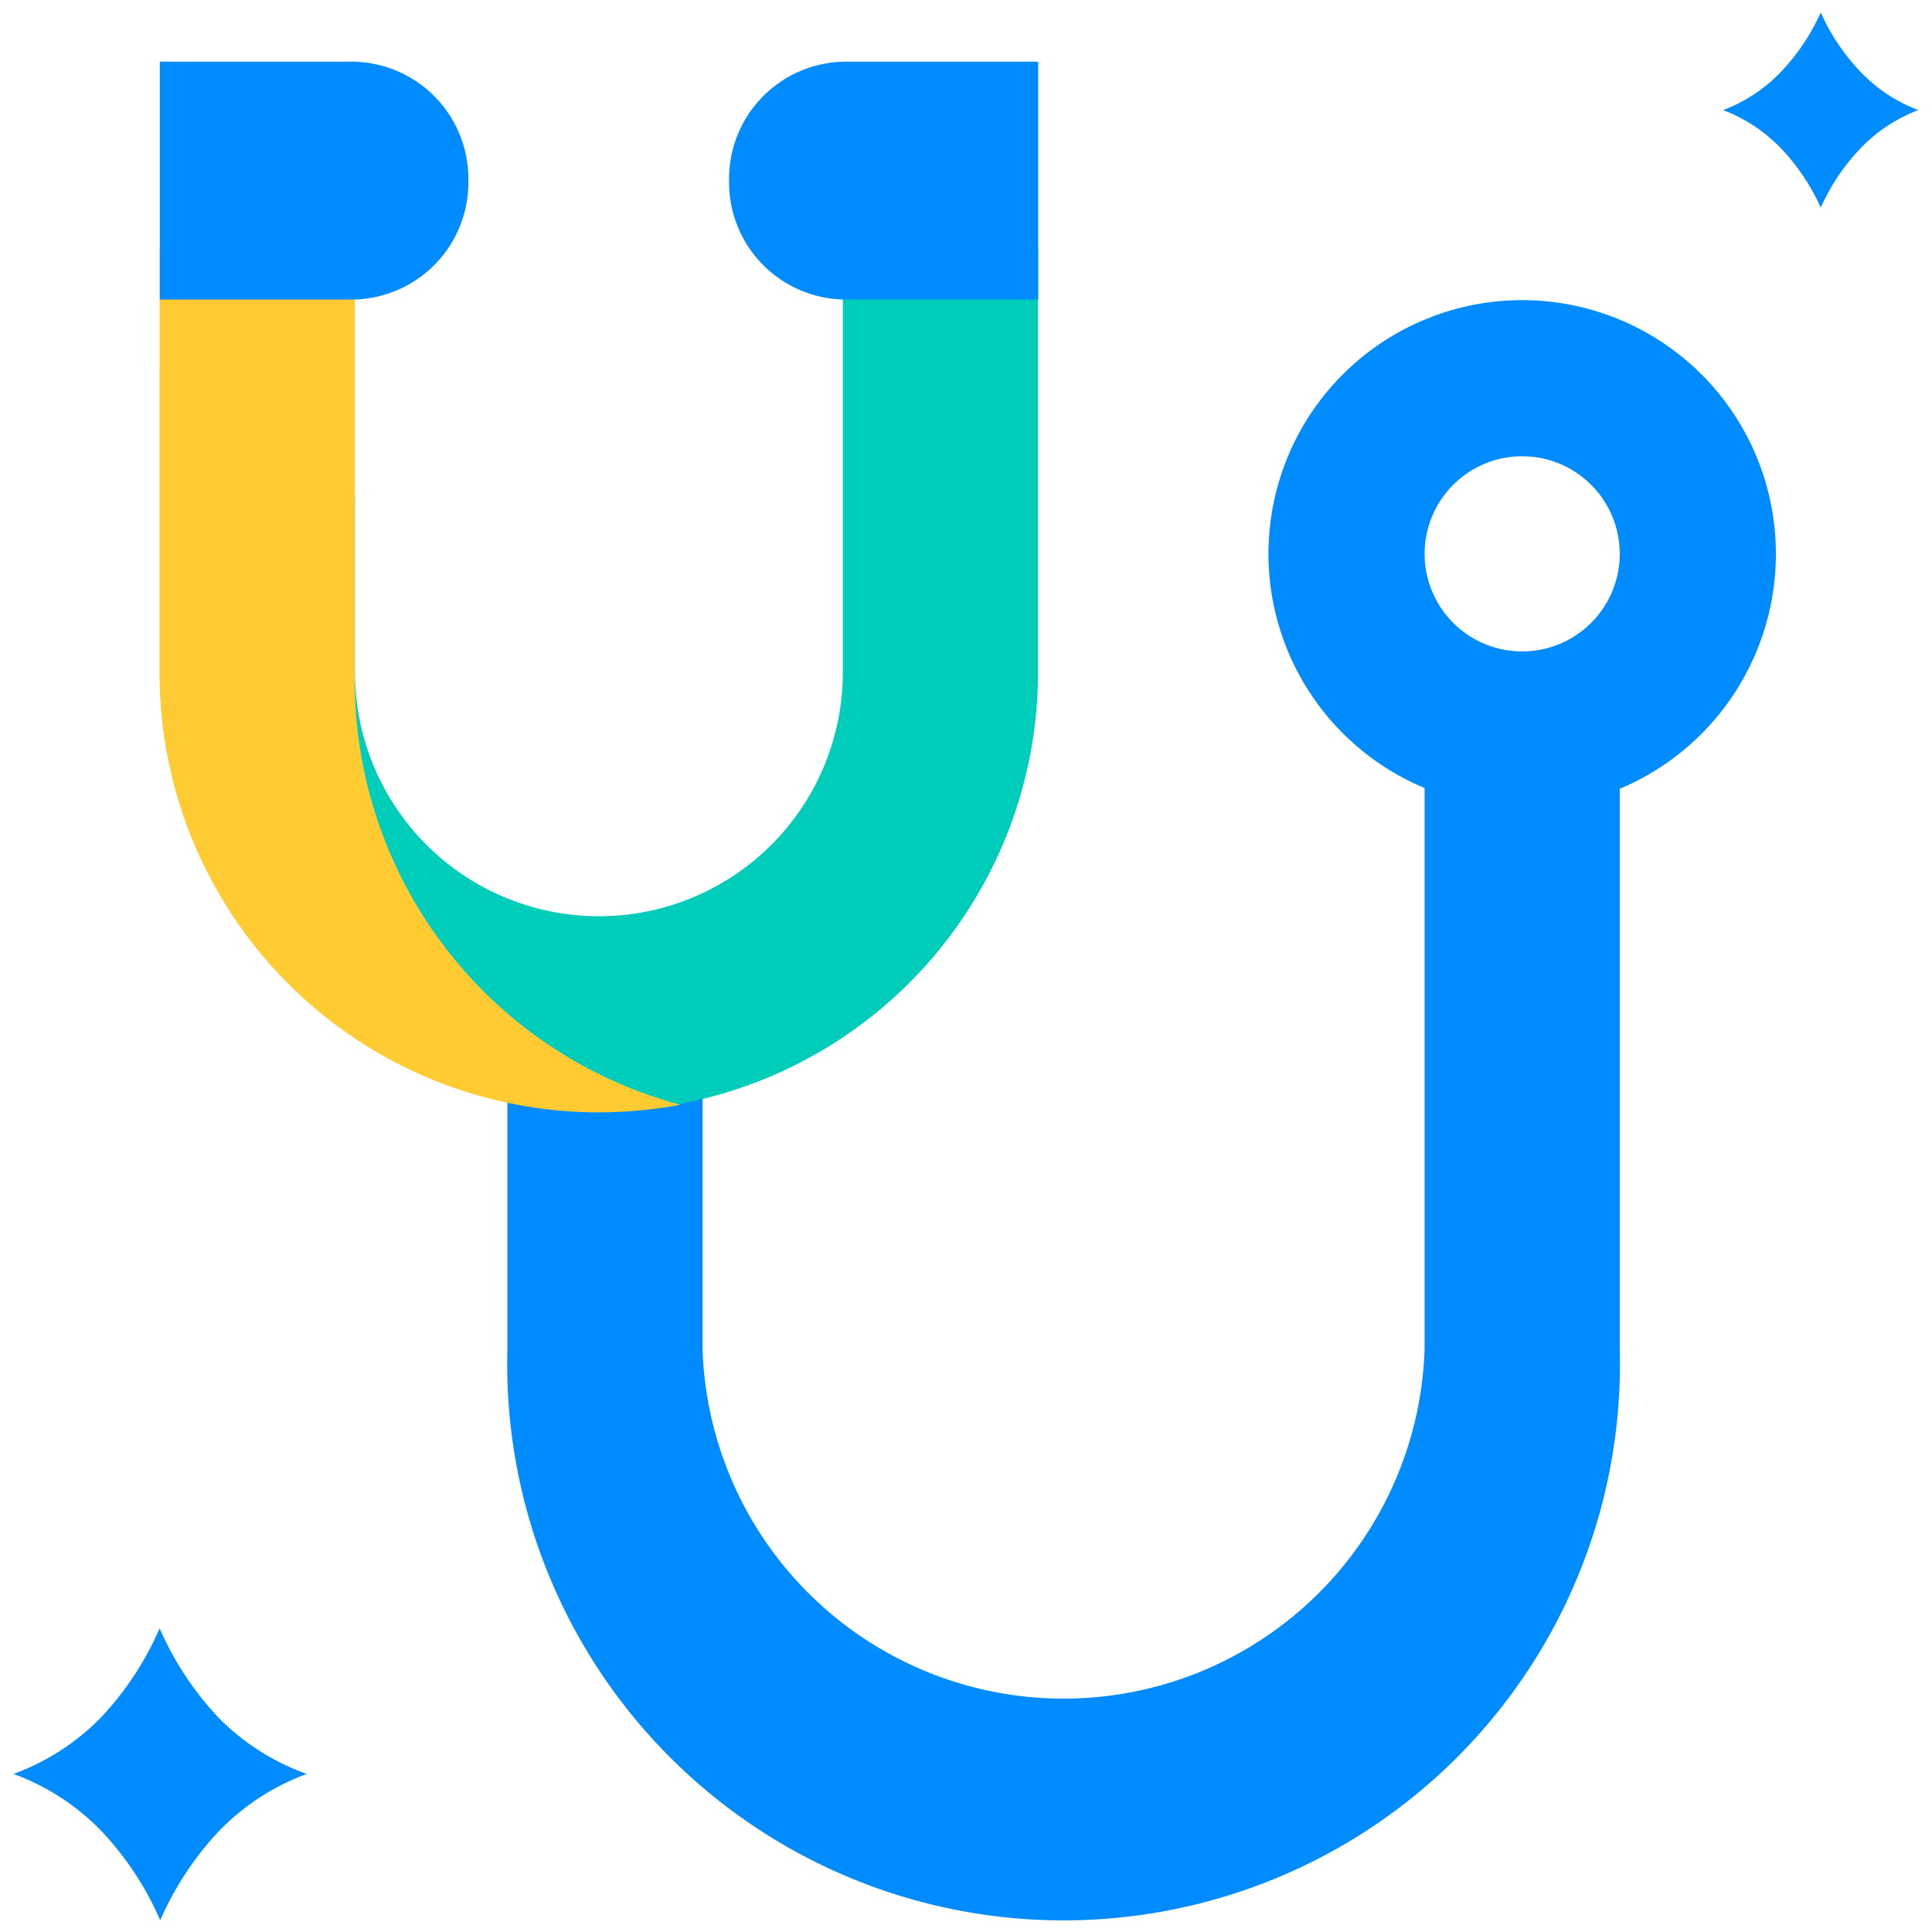
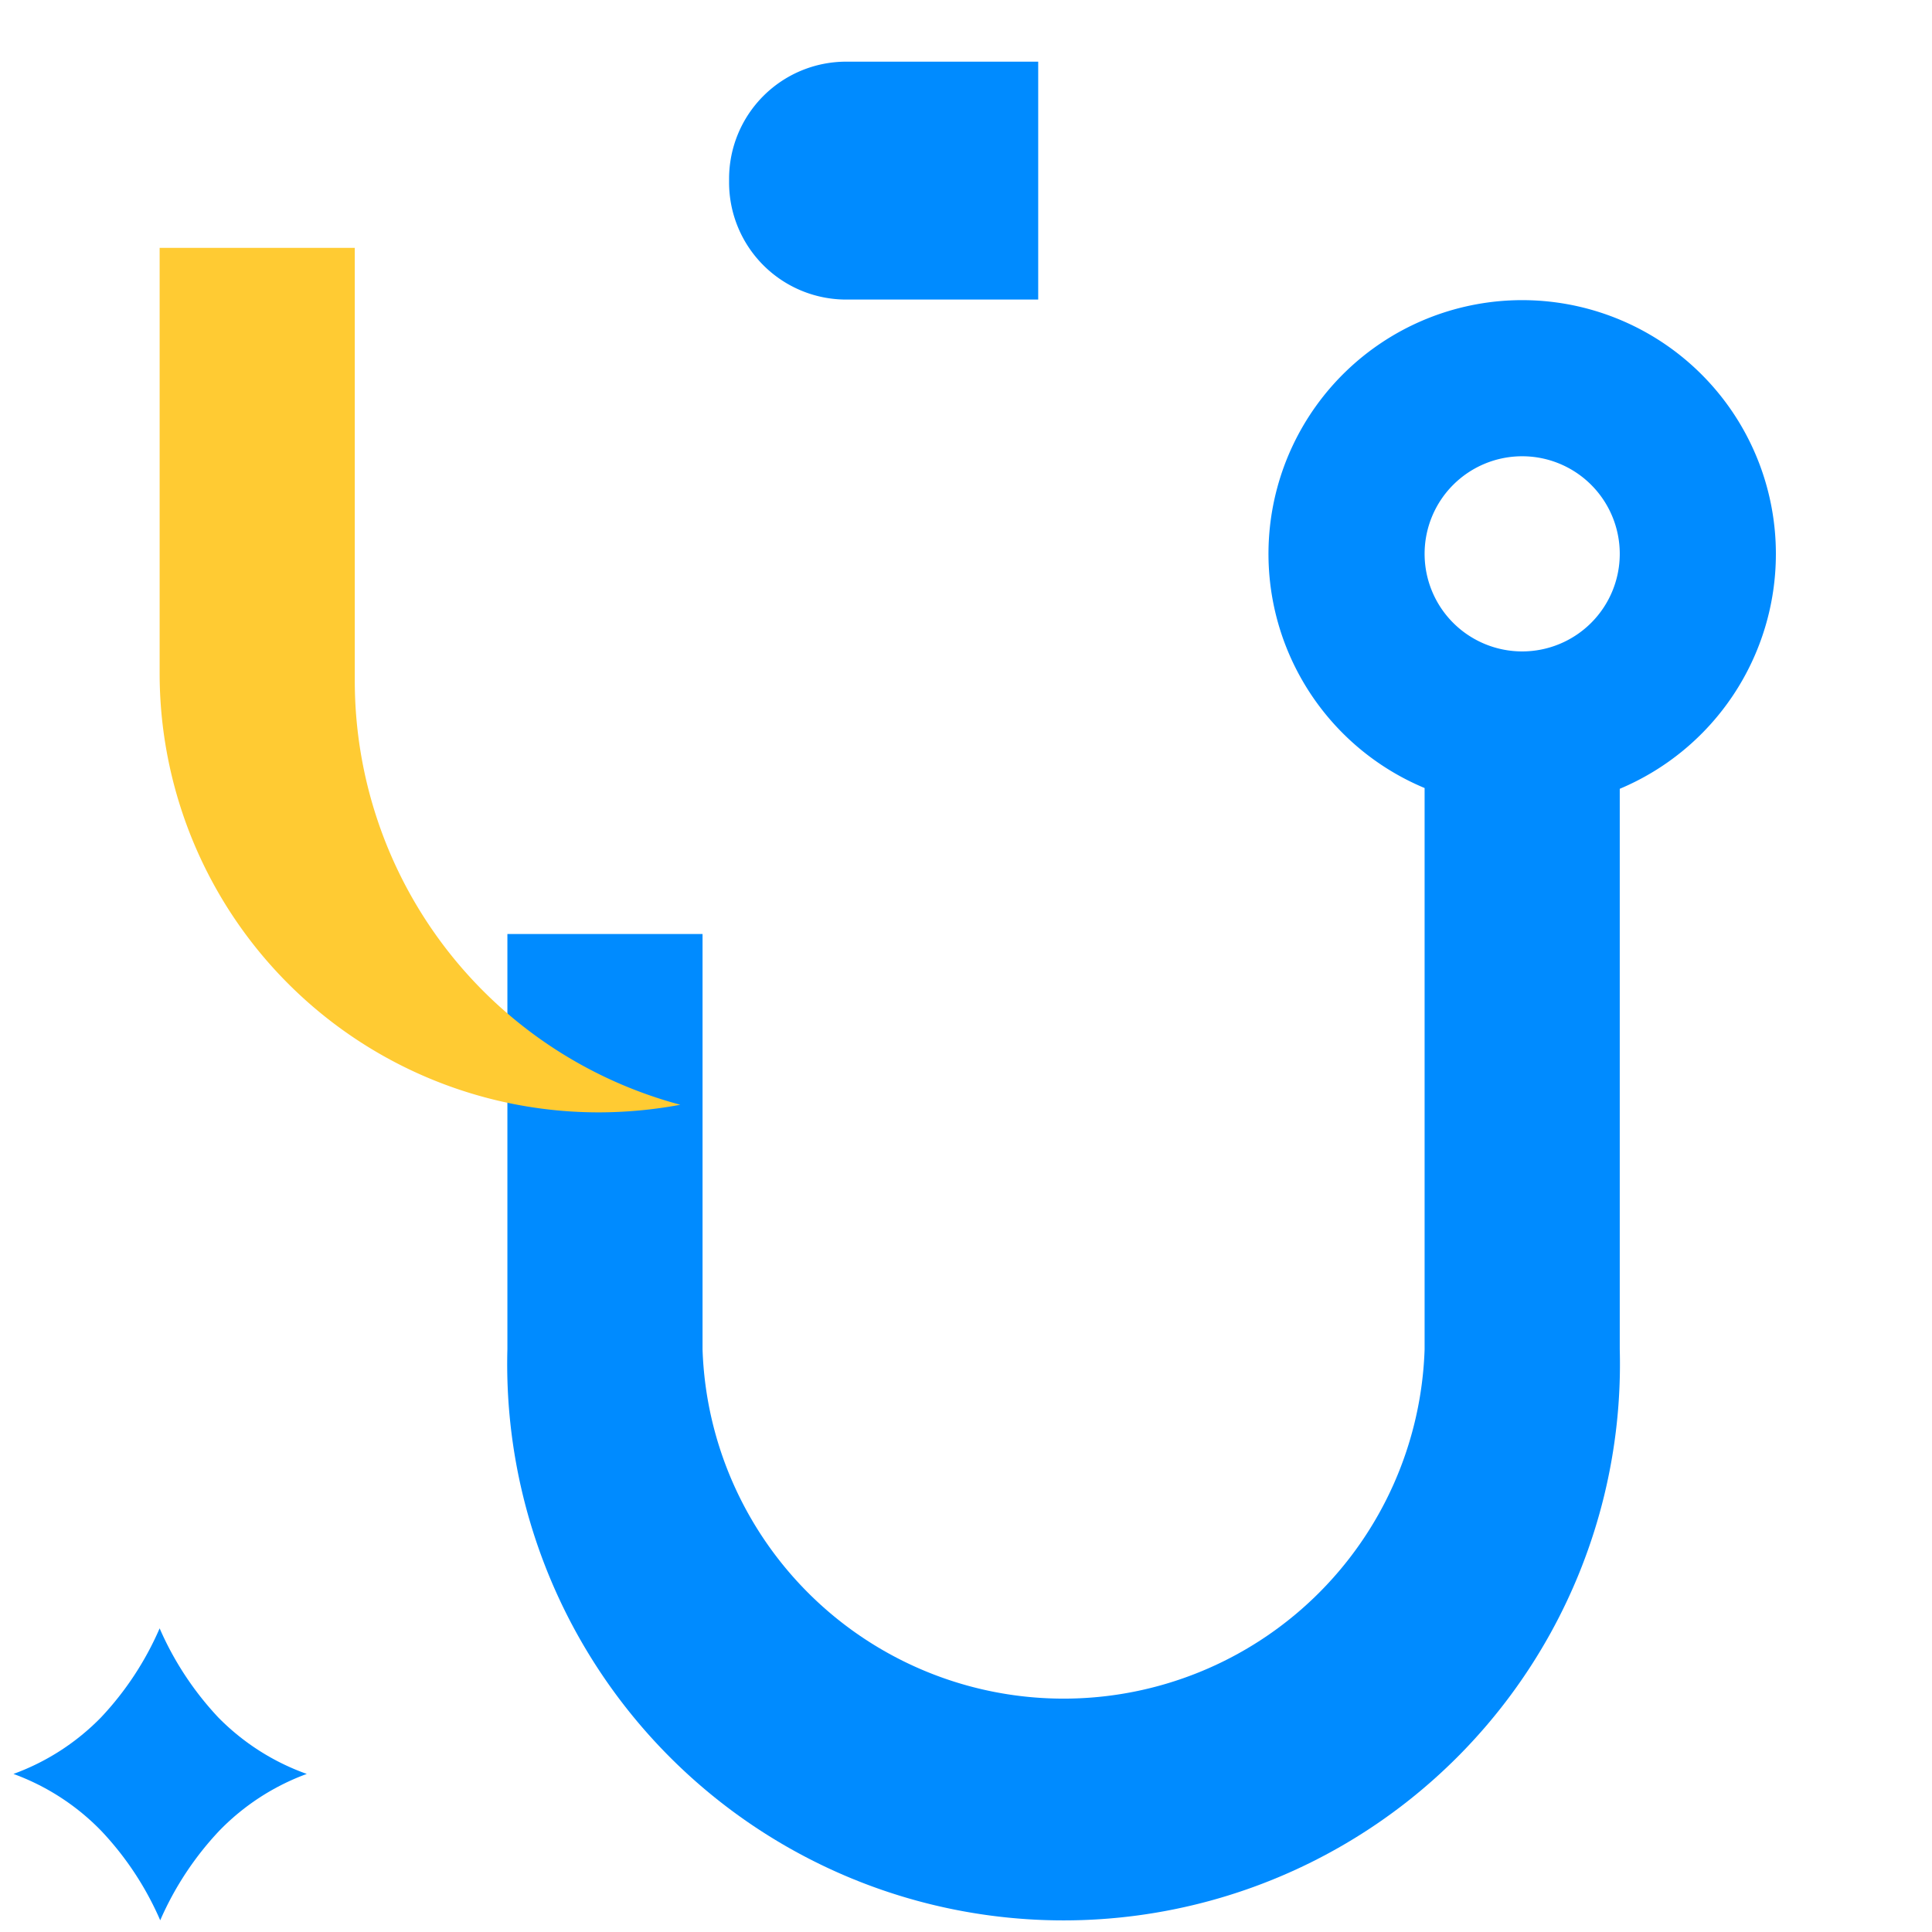
<svg xmlns="http://www.w3.org/2000/svg" id="Icons" viewBox="0 0 99 99">
  <defs>
    <style>.cls-1{fill:#008bff;}.cls-2{fill:#00cdb9;}.cls-3{fill:#ffcb33;}</style>
  </defs>
  <title>2.pharmacy</title>
  <path class="cls-1" d="M91,28.38a13,13,0,1,0-18,12V69.14a18.51,18.51,0,0,1-37,0V47.86H26V69.14a28.51,28.51,0,1,0,57,0V40.42A13.05,13.05,0,0,0,91,28.38Zm-13,5a5,5,0,1,1,5-5A5,5,0,0,1,78,33.38Z" />
  <path class="cls-1" d="M11.18,88a16,16,0,0,1-3-4.56,15.84,15.84,0,0,1-3,4.56A12,12,0,0,1,.69,90.9a12,12,0,0,1,4.52,2.94,15.84,15.84,0,0,1,3,4.56,16,16,0,0,1,3-4.56,12,12,0,0,1,4.51-2.94A12,12,0,0,1,11.18,88Z" />
-   <path class="cls-1" d="M95.3,3.64a10.61,10.61,0,0,1-2-3,10.86,10.86,0,0,1-2,3,8,8,0,0,1-3,2,8.17,8.17,0,0,1,3,2,10.86,10.86,0,0,1,2,3,10.61,10.61,0,0,1,2-3,8.09,8.09,0,0,1,3-2A7.93,7.93,0,0,1,95.3,3.64Z" />
-   <path class="cls-2" d="M43.19,12.7V34.45a12.5,12.5,0,1,1-25,0V25.36a32.45,32.45,0,0,1-10-6.57V34.45a22.5,22.5,0,0,0,45,0V12.7Z" />
  <path class="cls-1" d="M37.35,3.16h9.84a6,6,0,0,1,6,6v.19a6,6,0,0,1-6,6H37.35a0,0,0,0,1,0,0V3.16A0,0,0,0,1,37.35,3.16Z" transform="translate(90.55 18.51) rotate(180)" />
  <path class="cls-3" d="M30.69,57a22.85,22.85,0,0,0,4.17-.39A22.49,22.49,0,0,1,18.18,34.83c0-.17,0-.34,0-.51V12.7h-10V34.45A22.5,22.5,0,0,0,30.69,57Z" />
-   <path class="cls-1" d="M8.19,3.16H18a6,6,0,0,1,6,6v.19a6,6,0,0,1-6,6H8.19a0,0,0,0,1,0,0V3.16a0,0,0,0,1,0,0Z" />
</svg>